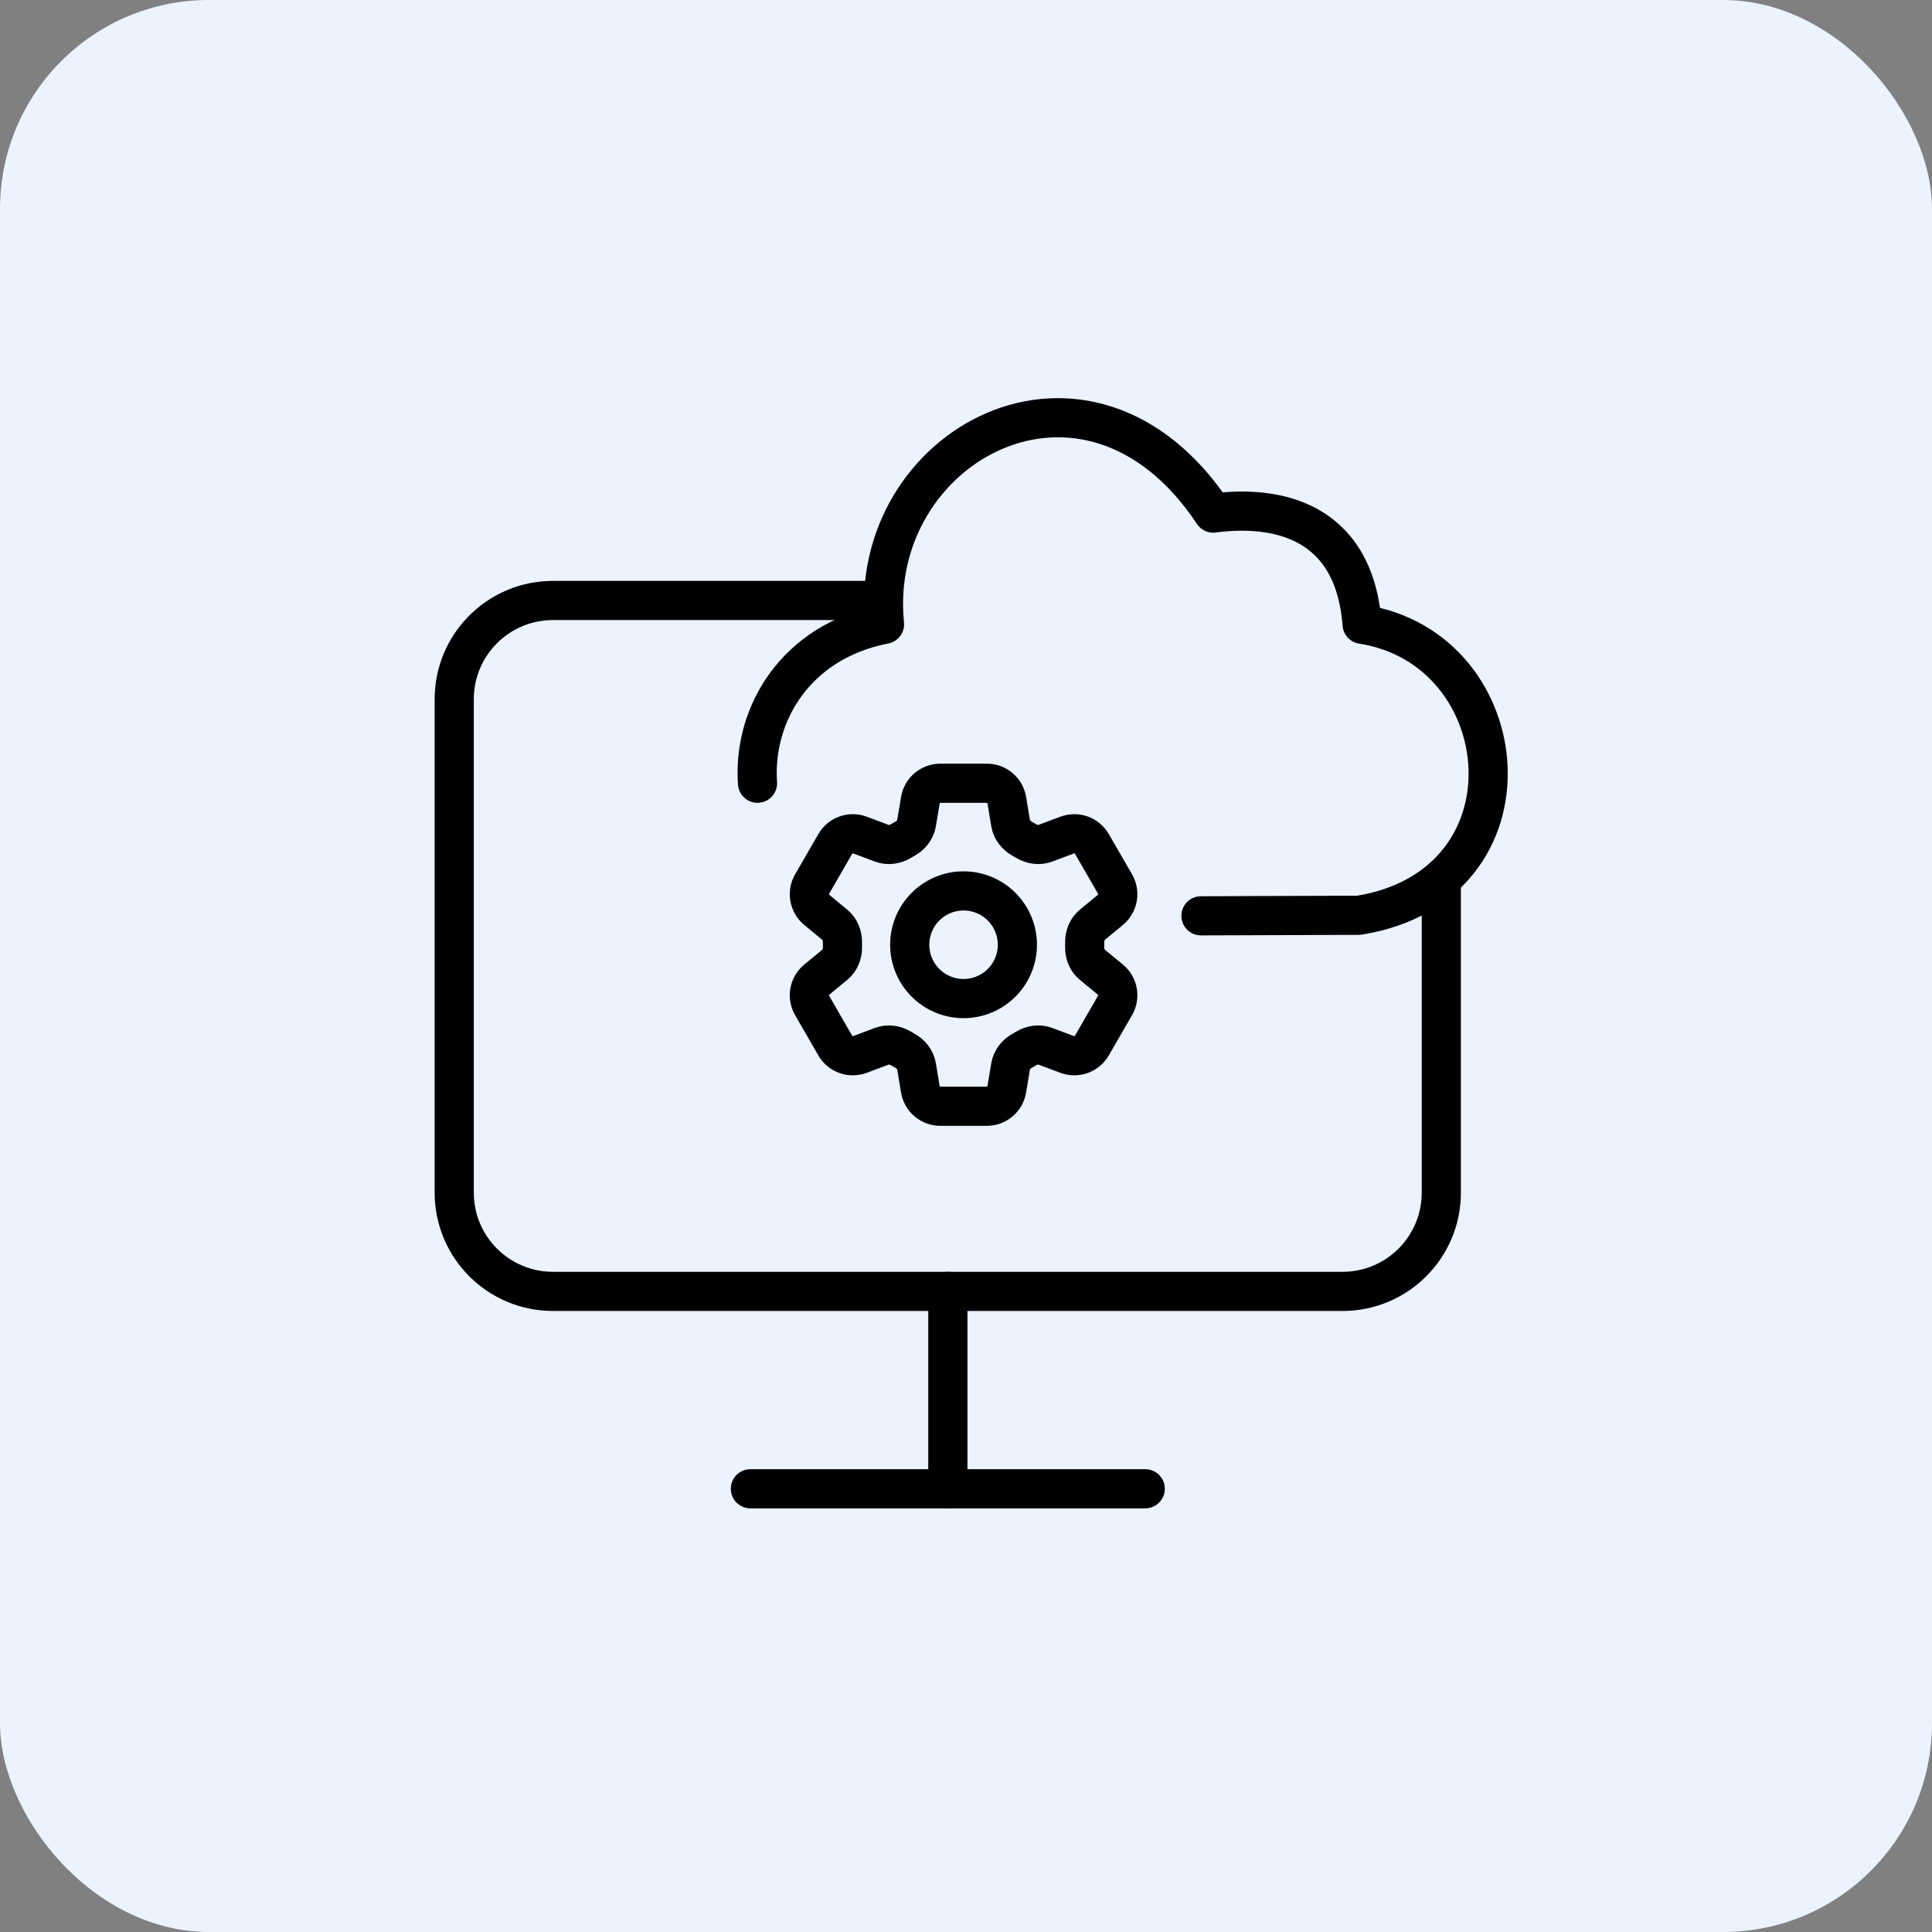
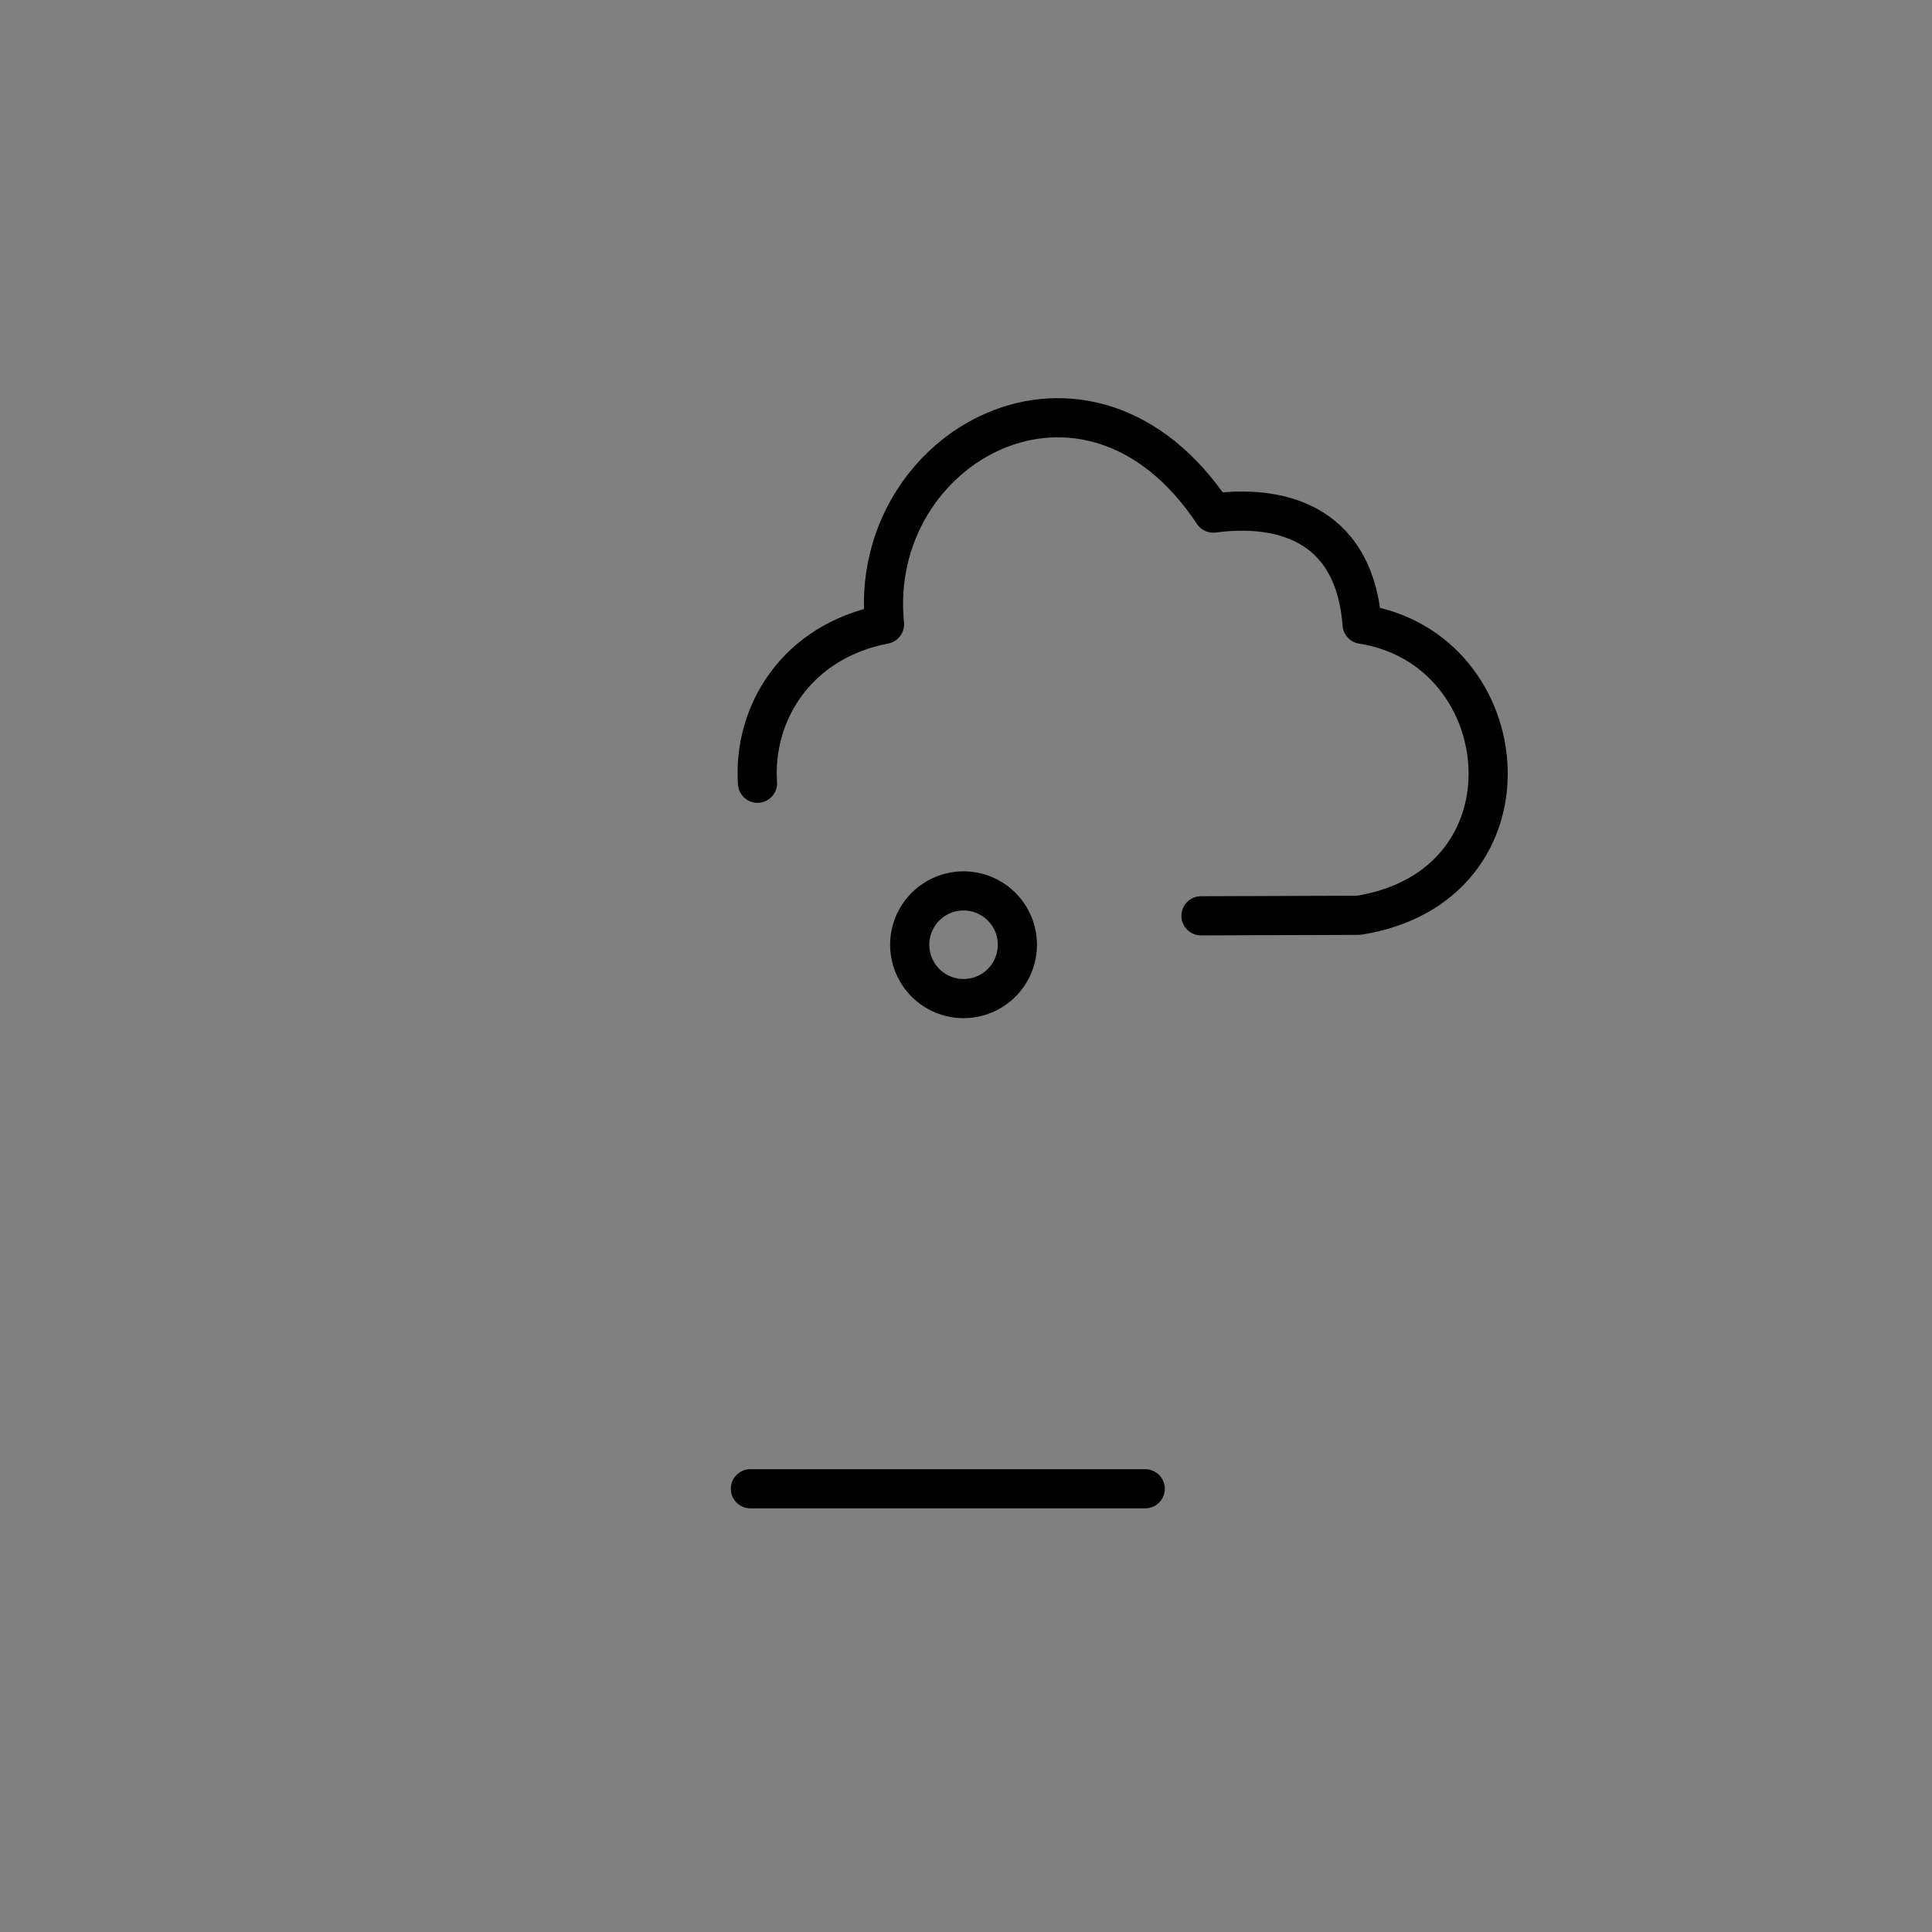
<svg xmlns="http://www.w3.org/2000/svg" width="74" height="74" viewBox="0 0 74 74" fill="none">
  <rect x="0" y="0" width="74" height="74" fill="#808080" stroke="none" />
-   <rect width="74" height="74" rx="8" fill="#EAF3FF" />
-   <path d="M33.5 23H21.179C19.091 23 17.398 24.692 17.398 26.78V45.682C17.398 47.77 19.091 49.463 21.179 49.463H51.424C53.512 49.463 55.205 47.77 55.205 45.682L55.205 34" stroke="black" stroke-width="1.5" stroke-linecap="round" stroke-linejoin="round" />
-   <path d="M36.305 49.463V57.023" stroke="black" stroke-width="1.5" stroke-linecap="round" stroke-linejoin="round" />
  <path d="M28.742 57.023H43.865" stroke="black" stroke-width="1.5" stroke-linecap="round" stroke-linejoin="round" />
-   <path d="M35.253 30.646C35.315 30.274 35.638 30 36.016 30H37.799C38.177 30 38.5 30.274 38.562 30.646L38.708 31.527C38.751 31.784 38.923 31.998 39.151 32.125C39.202 32.152 39.252 32.182 39.303 32.212C39.525 32.347 39.797 32.389 40.041 32.297L40.878 31.984C41.05 31.919 41.238 31.918 41.411 31.979C41.583 32.041 41.728 32.162 41.82 32.321L42.711 33.865C42.802 34.023 42.834 34.209 42.802 34.389C42.769 34.57 42.673 34.732 42.532 34.849L41.843 35.417C41.641 35.582 41.541 35.838 41.546 36.099C41.547 36.157 41.547 36.216 41.546 36.274C41.541 36.534 41.641 36.79 41.842 36.955L42.533 37.524C42.824 37.764 42.9 38.179 42.711 38.507L41.819 40.051C41.728 40.209 41.583 40.33 41.41 40.392C41.238 40.454 41.05 40.453 40.878 40.389L40.041 40.075C39.797 39.984 39.526 40.026 39.302 40.16C39.252 40.191 39.202 40.22 39.151 40.248C38.923 40.374 38.751 40.589 38.708 40.846L38.562 41.725C38.5 42.099 38.177 42.372 37.799 42.372H36.016C35.637 42.372 35.314 42.099 35.252 41.726L35.106 40.846C35.063 40.589 34.892 40.374 34.663 40.248C34.612 40.219 34.562 40.19 34.512 40.16C34.289 40.026 34.017 39.984 33.773 40.075L32.936 40.389C32.765 40.453 32.576 40.454 32.404 40.392C32.231 40.331 32.087 40.21 31.995 40.052L31.103 38.507C31.012 38.349 30.98 38.163 31.012 37.983C31.045 37.803 31.141 37.64 31.282 37.524L31.972 36.955C32.173 36.79 32.273 36.534 32.268 36.273C32.267 36.215 32.267 36.157 32.268 36.098C32.273 35.838 32.173 35.583 31.972 35.418L31.282 34.849C31.141 34.732 31.046 34.57 31.013 34.39C30.98 34.21 31.012 34.024 31.103 33.866L31.995 32.321C32.087 32.163 32.231 32.041 32.404 31.98C32.576 31.918 32.765 31.919 32.937 31.984L33.773 32.297C34.017 32.389 34.289 32.347 34.512 32.212C34.562 32.182 34.613 32.152 34.663 32.124C34.892 31.998 35.063 31.784 35.106 31.527L35.253 30.646Z" stroke="black" stroke-width="1.5" stroke-linecap="round" stroke-linejoin="round" />
  <path d="M38.968 36.186C38.968 36.733 38.751 37.257 38.364 37.644C37.977 38.031 37.453 38.248 36.906 38.248C36.359 38.248 35.834 38.031 35.448 37.644C35.061 37.257 34.844 36.733 34.844 36.186C34.844 35.639 35.061 35.115 35.448 34.728C35.834 34.341 36.359 34.124 36.906 34.124C37.453 34.124 37.977 34.341 38.364 34.728C38.751 35.115 38.968 35.639 38.968 36.186Z" stroke="black" stroke-width="1.5" stroke-linecap="round" stroke-linejoin="round" />
  <path d="M29.014 30C28.832 27.358 30.475 24.571 33.879 23.911C33.19 17.088 41.647 12.39 46.471 19.653C48.789 19.342 51.859 19.841 52.172 23.911C58.187 24.85 59.063 33.93 52.047 35.057L46 35.078" stroke="black" stroke-width="1.5" stroke-linecap="round" stroke-linejoin="round" />
</svg>